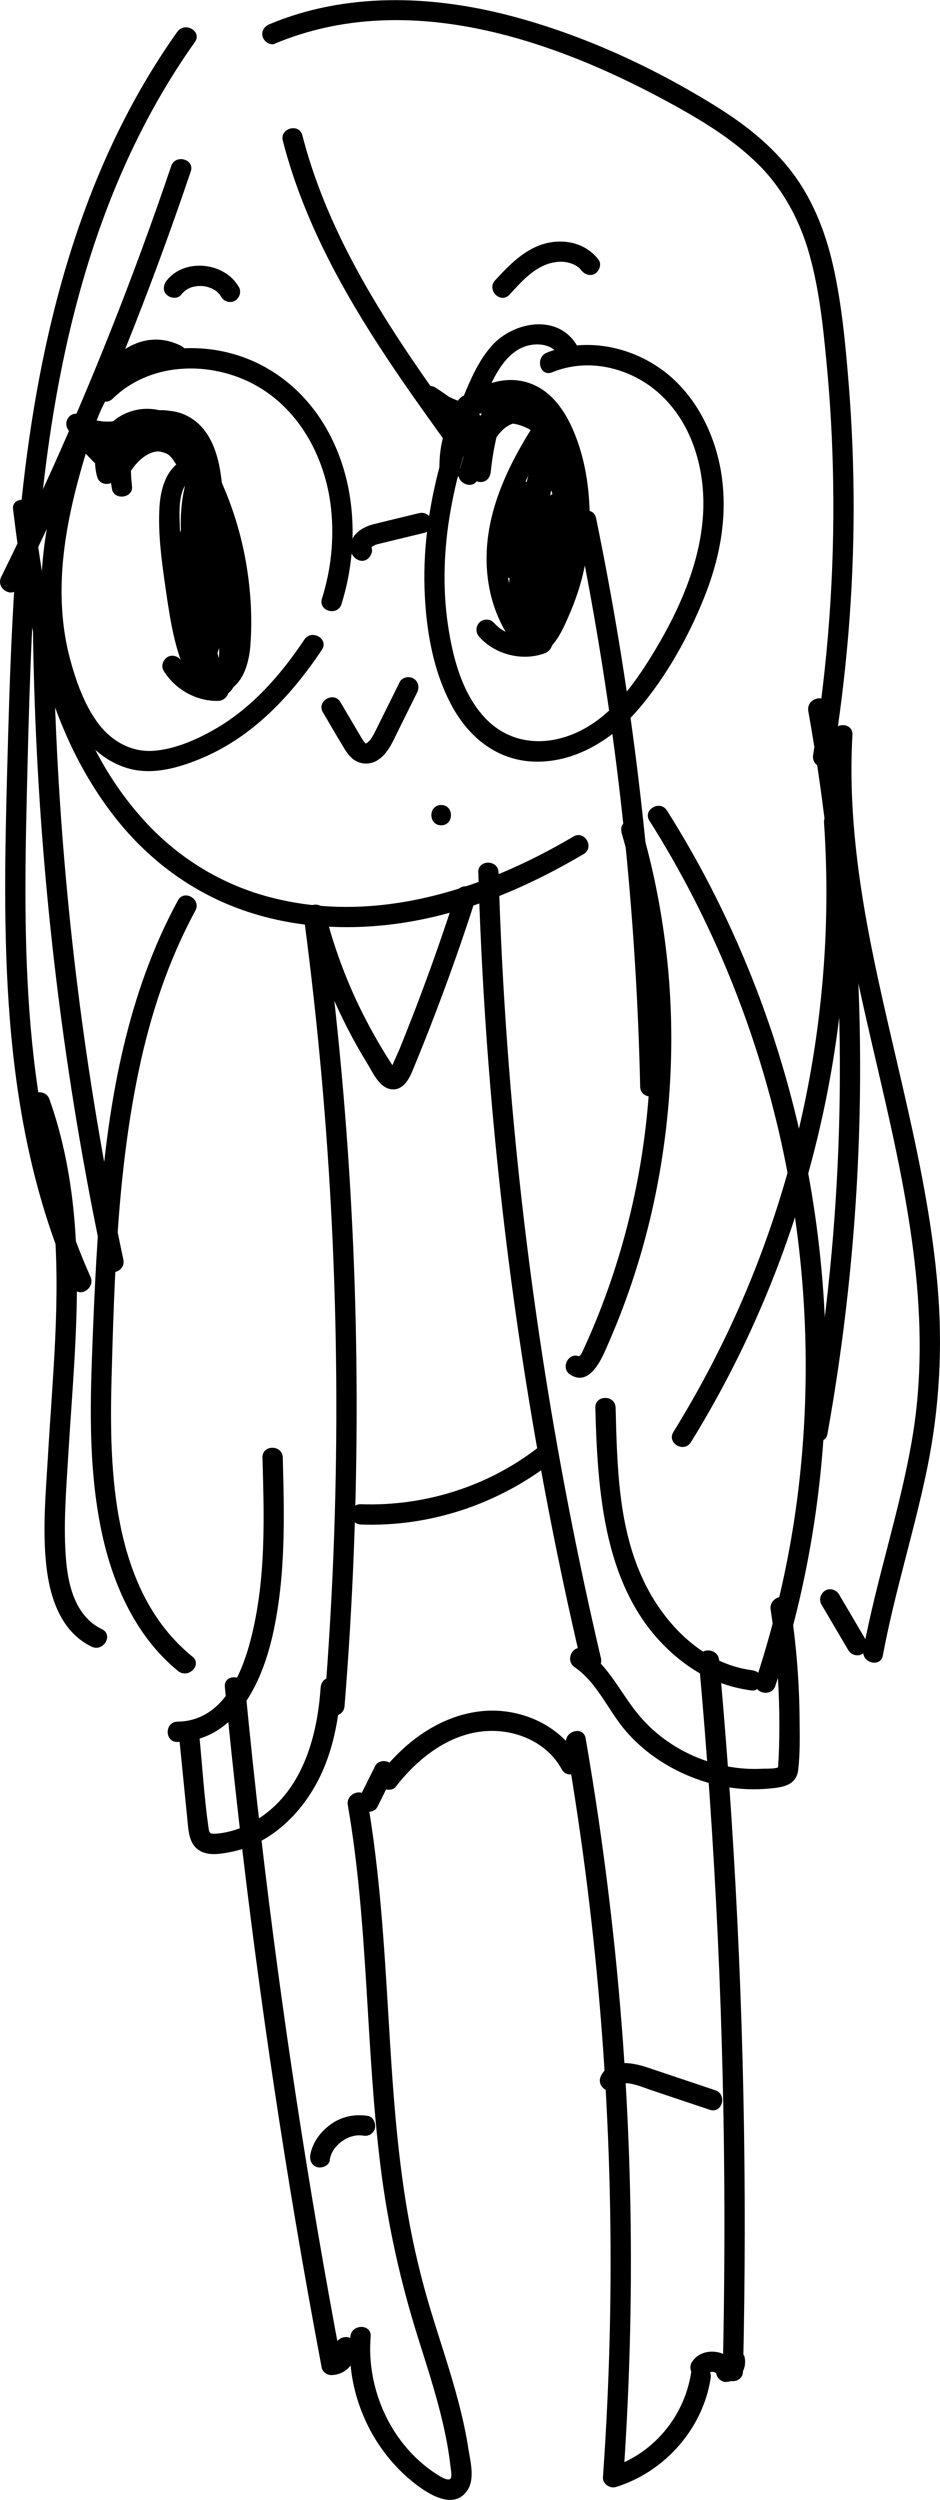
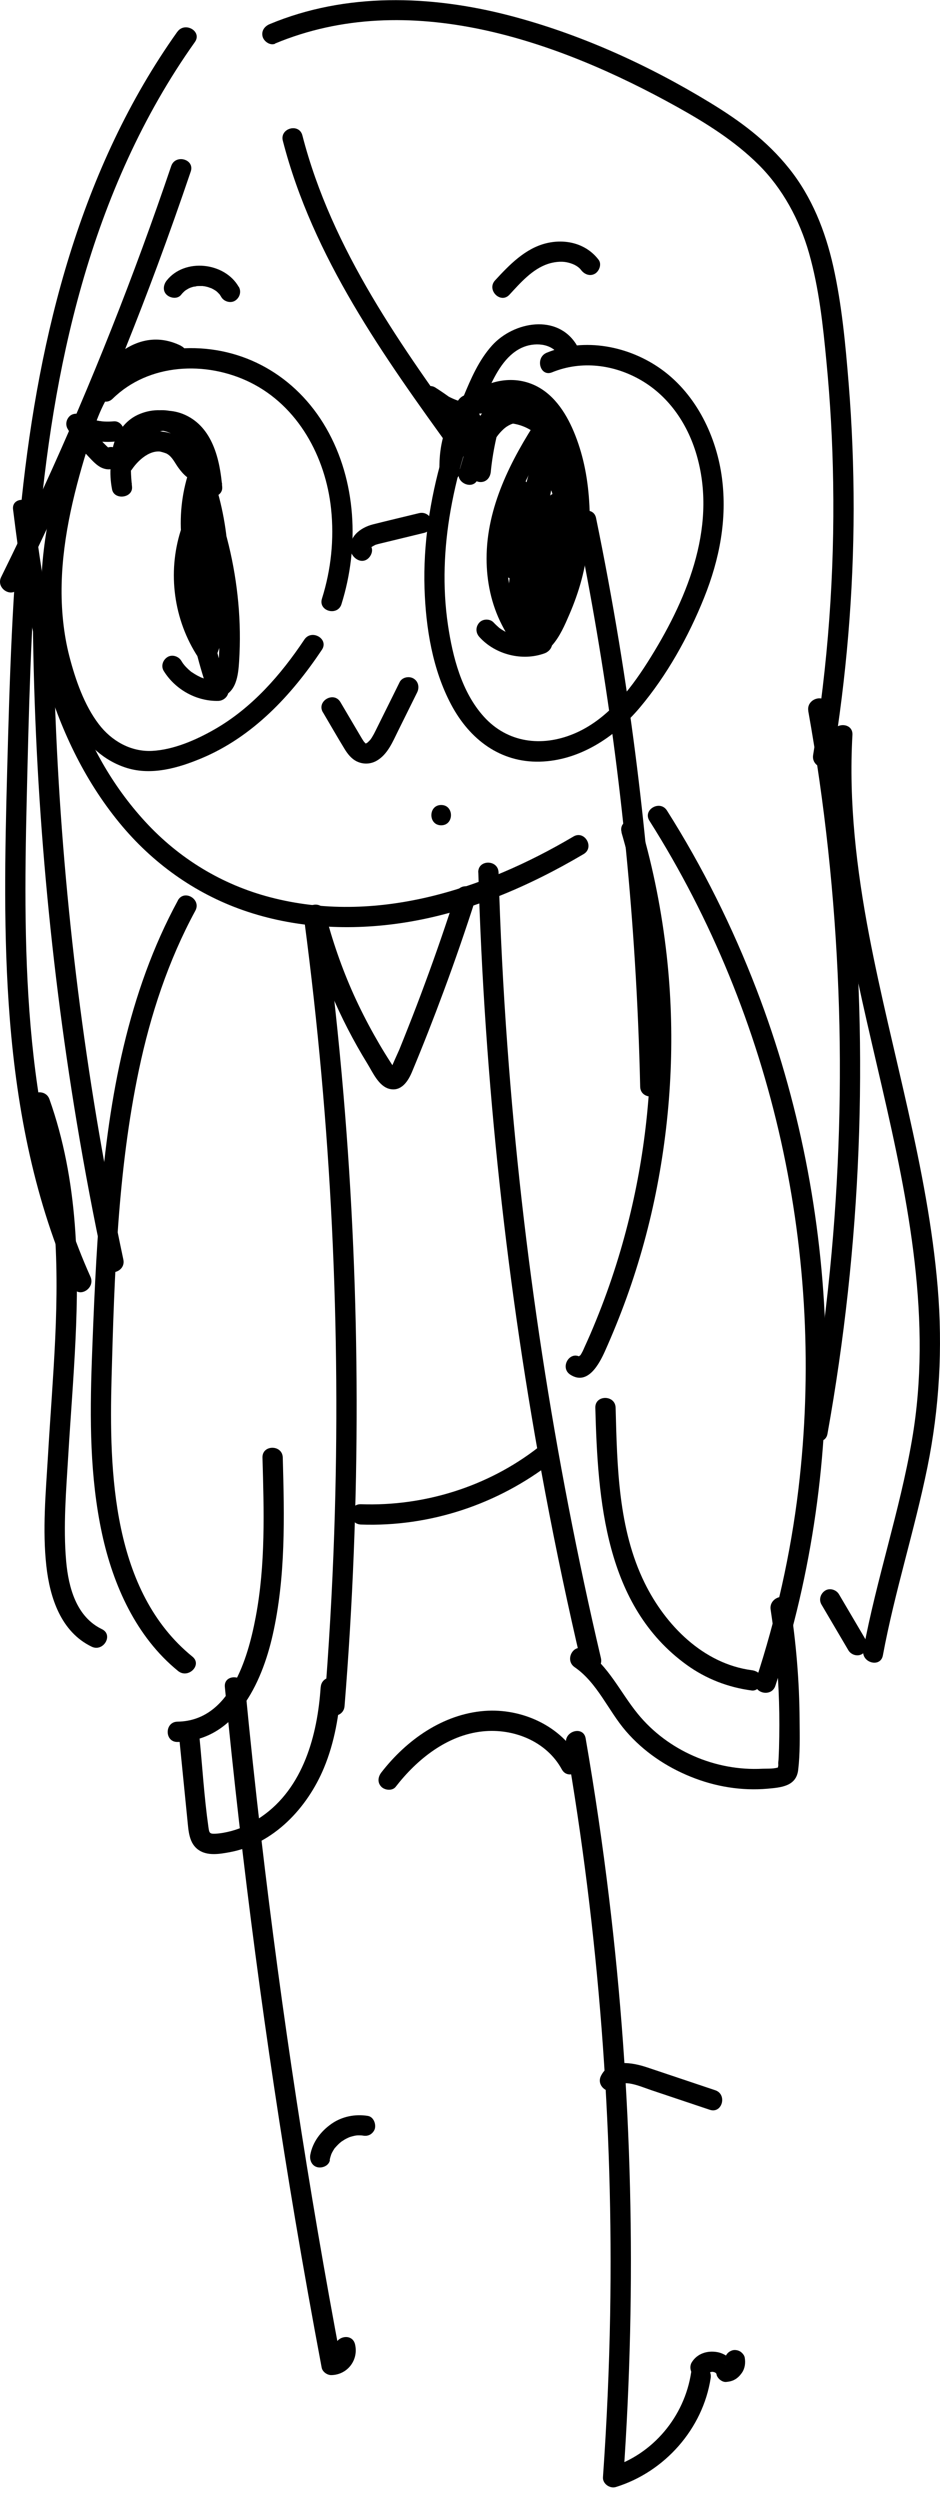
<svg xmlns="http://www.w3.org/2000/svg" id="Layer_2" viewBox="0 0 138.92 369.18">
  <g id="Layer_2-2">
-     <path d="m17.24,69.62c-.71-2.49.5-5.23,3.06-6.03s4.9.71,6.4,2.8c3.31,4.6,5.32,10.4,6.46,15.9.61,2.96.93,5.96.96,8.98.03,2.28.27,5.37-1.1,7.35-1.48,2.13-2.99-.6-3.44-2.02-.93-2.91-1.49-5.99-1.99-9-.6-3.62-.96-7.29-1.05-10.96-.05-2.17-.02-5.13,2.21-6.25,1.73-.87.21-3.45-1.51-2.59-2.7,1.35-3.53,4.4-3.68,7.2-.21,3.81.32,7.76.86,11.52s1.12,7.91,2.49,11.51c.98,2.57,3.17,5.2,6.24,4.17,2.81-.94,3.67-4.37,3.86-6.98.28-3.79.07-7.6-.52-11.35s-1.61-7.46-3.04-10.99c-1.33-3.26-2.87-6.67-5.19-9.36-2.47-2.86-6.28-4.03-9.8-2.42s-5.13,5.68-4.1,9.31c.53,1.85,3.42,1.07,2.89-.8h0Z" />
    <path d="m67.96,69.54c-.09-2.87.48-5.97,2.51-8.14,1.74-1.86,4.54-2.93,7-1.92s3.85,3.49,4.73,5.78c1.03,2.66,1.63,5.54,1.85,8.39.45,5.83-.59,11.8-3.18,17.06-.29.58-1.3,3.15-2.09,3-.38-.07-.92-1.12-1.14-1.44-.43-.64-.81-1.32-1.13-2.02-1.15-2.47-1.62-5.23-1.6-7.95.05-6.99,3.51-13.36,7.24-19.06,1.06-1.62-1.54-3.12-2.59-1.51-4.06,6.2-7.66,13.18-7.65,20.77,0,3.38.71,6.77,2.26,9.78.7,1.36,1.72,3.21,3.09,4.02,1.52.9,3.22.24,4.32-.98,1.16-1.3,1.9-3.03,2.58-4.61s1.32-3.34,1.78-5.08c.94-3.55,1.35-7.27,1.17-10.94s-.8-7.11-2.09-10.4c-1.15-2.93-2.95-5.93-5.9-7.35-3.4-1.63-7.32-.72-10.11,1.68-3.09,2.67-4.19,6.97-4.06,10.91.06,1.93,3.06,1.93,3,0h0Z" />
    <path d="m41.8,20.79c4.43,17.19,14.89,31.83,25.15,45.99,1.12,1.55,3.73.05,2.59-1.51-10.11-13.95-20.49-28.34-24.85-45.27-.48-1.87-3.38-1.08-2.89.8h0Z" />
    <path d="m1.93,75.23c2,16.3,5.02,33.25,15.74,46.31,4.83,5.88,11.07,10.37,18.26,12.88,7.61,2.66,15.88,3.07,23.81,1.83,9.42-1.47,18.34-5.3,26.51-10.12,1.66-.98.15-3.58-1.51-2.59-13.37,7.9-29.29,13.02-44.79,8.97-7.16-1.87-13.48-5.72-18.49-11.17s-8.32-11.64-10.72-18.32c-3.21-8.94-4.66-18.39-5.81-27.78-.23-1.89-3.24-1.91-3,0h0Z" />
    <path d="m25.3,24.53c-5.48,16.17-11.77,32.07-18.89,47.59-2.02,4.4-4.1,8.76-6.24,13.1-.85,1.73,1.73,3.25,2.59,1.51,7.64-15.47,14.5-31.33,20.5-47.5,1.71-4.61,3.35-9.24,4.93-13.9.62-1.83-2.28-2.62-2.89-.8h0Z" />
    <path d="m85.2,77.3c4.37,21.3,7.27,42.89,8.62,64.59.39,6.19.65,12.39.79,18.59.04,1.93,3.04,1.93,3,0-.51-22-2.56-43.96-6.13-65.68-1.01-6.12-2.14-12.22-3.39-18.3-.39-1.89-3.28-1.09-2.89.8h0Z" />
-     <path d="m45.12,135.46c1.96,7.6,5.05,14.92,9.17,21.61.79,1.28,1.67,3.35,3.28,3.74,1.76.42,2.76-1.17,3.33-2.54,1.64-3.93,3.19-7.89,4.67-11.89,1.68-4.52,3.25-9.08,4.72-13.66.59-1.84-2.3-2.63-2.89-.8-1.43,4.44-2.94,8.84-4.56,13.21-.83,2.26-1.69,4.51-2.58,6.75-.41,1.05-.83,2.09-1.25,3.13-.12.29-1.29,2.8-1.22,2.86.6.08.69-.07.28-.44-.12-.19-.24-.37-.36-.56-.28-.44-.56-.88-.83-1.32-.55-.89-1.07-1.78-1.58-2.69-1.09-1.94-2.1-3.93-3.02-5.96-1.78-3.95-3.19-8.05-4.27-12.24-.48-1.87-3.38-1.08-2.89.8h0Z" />
+     <path d="m45.12,135.46c1.96,7.6,5.05,14.92,9.17,21.61.79,1.28,1.67,3.35,3.28,3.74,1.76.42,2.76-1.17,3.33-2.54,1.64-3.93,3.19-7.89,4.67-11.89,1.68-4.52,3.25-9.08,4.72-13.66.59-1.84-2.3-2.63-2.89-.8-1.43,4.44-2.94,8.84-4.56,13.21-.83,2.26-1.69,4.51-2.58,6.75-.41,1.05-.83,2.09-1.25,3.13-.12.29-1.29,2.8-1.22,2.86.6.08.69-.07.28-.44-.12-.19-.24-.37-.36-.56-.28-.44-.56-.88-.83-1.32-.55-.89-1.07-1.78-1.58-2.69-1.09-1.94-2.1-3.93-3.02-5.96-1.78-3.95-3.19-8.05-4.27-12.24-.48-1.87-3.38-1.08-2.89.8h0" />
    <path d="m26.29,132.98c-7.4,13.62-10.16,29.03-11.44,44.32-.66,7.88-.99,15.79-1.28,23.69-.3,8.5-.3,17.12,1.5,25.47,1.65,7.65,5.06,15.28,11.25,20.31,1.49,1.21,3.62-.9,2.12-2.12-11.86-9.63-12.33-27.24-11.95-41.22.41-15.12.91-30.55,4.03-45.39,1.72-8.19,4.35-16.18,8.35-23.55.92-1.7-1.67-3.21-2.59-1.51h0Z" />
    <path d="m38.79,215.25c.22,7.84.47,15.8-1,23.55-1.16,6.14-3.82,15.35-11.56,15.45-1.93.03-1.93,3.03,0,3,8.51-.11,12.46-8.65,14.07-15.8,1.94-8.59,1.73-17.46,1.49-26.2-.05-1.93-3.05-1.93-3,0h0Z" />
    <path d="m87.98,207.89c.37,13.66,1.42,29.25,13.51,37.98,2.86,2.06,6.12,3.32,9.61,3.78.81.11,1.49-.77,1.5-1.5,0-.9-.7-1.4-1.5-1.5-7.17-.94-12.77-6.65-15.83-12.89-3.91-7.95-4.06-17.21-4.29-25.87-.05-1.93-3.05-1.93-3,0h0Z" />
    <path d="m95.98,121.21c9.19,14.51,15.72,30.58,19.45,47.34,3.74,16.81,4.61,34.24,2.57,51.34-1.15,9.6-3.28,19.08-6.3,28.26-.61,1.84,2.29,2.63,2.89.8,5.47-16.6,7.92-34.17,7.41-51.64-.51-17.47-3.93-34.88-10.2-51.2-3.54-9.21-7.95-18.07-13.23-26.41-1.03-1.63-3.63-.12-2.59,1.51h0Z" />
    <path d="m45.01,136.2c3.93,29.9,5.41,60.11,4.38,90.24-.29,8.52-.79,17.02-1.47,25.52-.16,1.92,2.85,1.91,3,0,2.43-30.06,2.39-60.3-.16-90.35-.72-8.49-1.64-16.96-2.75-25.41-.11-.81-.61-1.49-1.5-1.5-.73,0-1.61.7-1.5,1.5h0Z" />
    <path d="m70.69,128.84c.89,30.74,4.2,61.41,9.9,91.63,1.59,8.44,3.37,16.84,5.33,25.2.44,1.88,3.33,1.08,2.89-.8-6.96-29.69-11.6-59.9-13.82-90.31-.63-8.56-1.06-17.14-1.31-25.72-.06-1.93-3.06-1.93-3,0h0Z" />
    <path d="m4.84,89.32c.13,25.57,2.3,51.12,6.49,76.35,1.18,7.08,2.51,14.13,4.01,21.14.4,1.89,3.29,1.09,2.89-.8-5.26-24.75-8.55-49.91-9.81-75.19-.36-7.17-.55-14.34-.58-21.51,0-1.93-3.01-1.93-3,0h0Z" />
    <path d="m50.47,89.2c2.65-8.46,2.22-18.19-2.26-25.97s-12.32-12.16-20.97-11.8c-4.76.2-9.29,1.98-12.71,5.33-1.38,1.35.74,3.48,2.12,2.12,5.34-5.24,13.79-5.62,20.3-2.42,7.1,3.49,11.17,11.01,11.98,18.69.47,4.47,0,8.97-1.35,13.26-.58,1.85,2.32,2.64,2.89.8h0Z" />
    <path d="m26.76,51.07c-6.57-3.25-12.06,2.73-14.63,8.28-1.64,3.54-2.62,7.54-3.61,11.31-1.03,3.96-1.83,8-2.21,12.08-.76,8.3.59,16.66,4.64,24,1.71,3.11,4.4,5.64,7.85,6.69,3.63,1.1,7.5,0,10.89-1.41,7.64-3.17,13.36-9.3,17.88-16.06,1.08-1.61-1.52-3.11-2.59-1.51-3.49,5.23-7.75,10.1-13.27,13.26-2.72,1.56-6.06,3.02-9.23,3.18s-6.01-1.49-7.87-3.93c-2.16-2.81-3.47-6.61-4.35-10s-1.23-7.07-1.15-10.66c.16-7.25,1.99-14.35,4.16-21.23,1.01-3.21,2.13-6.3,4.37-8.88,1.95-2.25,4.65-3.98,7.6-2.52,1.72.85,3.25-1.73,1.51-2.59h0Z" />
    <path d="m54.75,80.56s-.13-.17-.12-.18.1.37.1.4c-.01-.2,0,.06-.02.13-.1.35-.09.14,0,.05.12-.15-.2.17-.04.05.06-.04.11-.11.16-.16.02-.02.22-.18.08-.07s.07-.04.1-.06c.16-.1.33-.18.5-.27-.11.06-.17.06-.02.01.08-.02.15-.05.23-.07.45-.13.92-.22,1.37-.34,1.88-.46,3.76-.91,5.64-1.37.76-.19,1.29-1.09,1.05-1.85-.26-.79-1.03-1.25-1.85-1.05-2.27.55-4.55,1.09-6.82,1.66-.94.24-1.9.72-2.56,1.45-.78.86-1.14,2.19-.38,3.19.47.62,1.31,1.01,2.05.54.62-.4,1.05-1.38.54-2.05h0Z" />
    <path d="m85.23,50.96c-2.83-4.68-9.33-3.48-12.52.07-1.95,2.17-3.11,4.88-4.22,7.55-1.21,2.91-2.27,5.89-3.14,8.92-1.8,6.28-2.82,12.87-2.61,19.42.19,5.82,1.18,11.95,3.94,17.14s7.29,8.56,13.09,8.42,11.07-3.57,14.79-7.99c4-4.76,7.18-10.45,9.49-16.2s3.43-11.65,2.65-17.67-3.7-12.28-8.91-16.05c-4.82-3.48-11.4-4.77-16.99-2.48-1.76.72-.99,3.63.8,2.89,4.33-1.77,9.14-1.15,13.14,1.17,4.25,2.47,7.03,6.7,8.31,11.39,2.92,10.64-1.72,21.4-7.36,30.28-2.71,4.26-6.09,8.54-10.88,10.54s-9.83,1.32-13.3-2.52c-3.29-3.64-4.61-8.83-5.31-13.56-.83-5.61-.59-11.39.4-16.96,1.09-6.13,3-12.22,5.62-17.88,1.06-2.3,2.45-4.94,4.86-6.07,1.8-.85,4.43-.74,5.55,1.11,1,1.65,3.59.14,2.59-1.51h0Z" />
    <path d="m91.84,122.91c5.85,20.08,5.76,41.71-.14,61.77-.82,2.79-1.75,5.54-2.79,8.25-.53,1.37-1.08,2.73-1.66,4.08-.29.67-.59,1.33-.89,1.99-.11.25-.21.5-.35.74-.07.14-.15.27-.24.4-.33.21-.32.31.04.29-1.63-1.04-3.14,1.56-1.51,2.59,2.56,1.63,4.26-1.6,5.11-3.49,1.15-2.57,2.21-5.18,3.17-7.83,1.95-5.4,3.47-10.95,4.55-16.58,2.15-11.19,2.66-22.7,1.4-34.03-.72-6.42-1.96-12.76-3.77-18.96-.54-1.85-3.44-1.06-2.89.8h0Z" />
    <path d="m40.65,6.43c19.72-8.22,41.77-.45,59.4,9.35,4.31,2.4,8.55,5.05,12.07,8.55s6.04,8.11,7.45,13.07c1.48,5.22,2.06,10.66,2.57,16.04.57,5.92.9,11.86.99,17.81.22,13.47-.77,26.95-2.96,40.25-.31,1.89,2.58,2.7,2.89.8,2.02-12.27,3.08-24.7,3.1-37.13,0-6.19-.24-12.38-.74-18.55-.47-5.78-1.01-11.64-2.28-17.31-1.17-5.2-3.15-10.2-6.49-14.39s-7.38-7.12-11.73-9.77c-9.18-5.59-19.28-10.17-29.69-12.87-11.62-3.01-24.13-3.41-35.37,1.28-.75.31-1.27.99-1.05,1.85.19.71,1.1,1.36,1.85,1.05h0Z" />
    <path d="m26.2,4.7C11.87,24.84,5.77,49.41,3.21,73.67c-1.4,13.32-1.79,26.71-2.15,40.09-.33,12.24-.58,24.51.39,36.73,1.08,13.6,3.72,27.07,9.33,39.57.79,1.76,3.37.23,2.59-1.51C3.48,166.49,3.38,141.7,3.95,118c.61-25.43,1.12-51.3,8.13-75.94,3.63-12.76,9.01-25.01,16.72-35.85,1.12-1.58-1.48-3.08-2.59-1.51h0Z" />
    <path d="m65.2,121.88c1.93,0,1.93-3,0-3s-1.93,3,0,3h0Z" />
    <path d="m35.27,42.35c-2.08-3.63-7.97-4.28-10.63-.93-.49.61-.64,1.53,0,2.12.54.5,1.6.66,2.12,0,.12-.15.25-.3.39-.43.07-.07.14-.13.21-.19.21-.19-.26.17,0,0,.15-.09.29-.19.45-.28.08-.04.18-.08.26-.13.15-.1-.3.11-.05.02.18-.06.36-.13.55-.18.14-.04.46-.03.57-.11-.11.08-.32.03-.01.01.08,0,.16-.01.24-.01.19,0,.39,0,.58,0,.04,0,.21.05.24.02-.24-.03-.27-.04-.11-.01l.1.02c.19.03.38.08.57.13.05.01.53.2.55.19-.03.03-.33-.16-.05-.01.09.04.17.09.26.13.15.09.3.18.45.28.26.17-.21-.2,0,0,.07.06.14.12.21.19.04.04.4.41.39.42,0,0-.21-.31-.04-.03.06.1.12.19.18.29.39.68,1.38.97,2.05.54s.96-1.32.54-2.05h0Z" />
    <path d="m75.29,43.52c1.61-1.74,3.37-3.78,5.7-4.55.89-.29,1.9-.4,2.7-.25.89.17,1.72.54,2.19,1.16s1.29.98,2.05.54c.63-.37,1.03-1.4.54-2.05-1.83-2.41-4.89-3.15-7.77-2.44-3.1.77-5.44,3.2-7.53,5.47-1.31,1.41.81,3.54,2.12,2.12h0Z" />
-     <path d="m121.78,121.51c1.68,24.45-2.67,49.27-12.6,71.68-2.8,6.31-6.03,12.42-9.66,18.28-1.02,1.65,1.58,3.15,2.59,1.51,13.1-21.18,20.88-45.53,22.65-70.37.5-7.03.5-14.08.02-21.11-.13-1.92-3.13-1.93-3,0h0Z" />
    <path d="m53.34,225.14c10.22.36,20.23-2.98,28.29-9.24,1.52-1.18-.61-3.29-2.12-2.12-7.42,5.76-16.8,8.69-26.17,8.36-1.93-.07-1.93,2.93,0,3h0Z" />
    <path d="m33.23,249.13c2.54,26.33,6.01,52.58,10.4,78.66,1.23,7.3,2.54,14.59,3.91,21.86.12.63.83,1.12,1.45,1.1,2.38-.06,4.03-2.24,3.48-4.55-.45-1.88-3.34-1.08-2.89.8.09.39-.2.74-.59.75l1.45,1.1c-4.87-25.73-8.83-51.63-11.86-77.64-.86-7.35-1.64-14.71-2.35-22.08-.18-1.9-3.19-1.92-3,0h0Z" />
-     <path d="m51.4,266.56c3.05,17.59,2.63,35.54,4.82,53.23,1.07,8.7,2.94,17.12,5.57,25.48,1.29,4.1,2.63,8.19,3.61,12.37.51,2.17.93,4.37,1.17,6.59.04.4.33,1.66-.07,1.88-.48.26-1.6-.49-1.96-.72-6.7-4.3-10.41-12.48-9.76-20.32.16-1.92-2.84-1.91-3,0-.63,7.66,2.54,15.52,8.27,20.64,2.04,1.82,6.78,5.53,9.06,2,1.1-1.7.39-4.29.1-6.14-.36-2.34-.88-4.65-1.48-6.94-1.19-4.53-2.72-8.97-4.08-13.45s-2.53-9.33-3.36-14.1c-1.67-9.55-2.28-19.25-2.86-28.92-.65-10.83-1.29-21.68-3.14-32.38-.33-1.9-3.22-1.09-2.89.8h0Z" />
    <path d="m83.65,257.51c4.83,27.84,7.01,56.12,6.52,84.37-.14,7.99-.5,15.98-1.06,23.95-.07.96,1.01,1.72,1.9,1.45,7.22-2.23,12.87-8.6,14.02-16.1.29-1.89-2.6-2.7-2.89-.8-.99,6.48-5.62,12.06-11.92,14.01l1.9,1.45c2.01-28.48,1.32-57.14-2.1-85.49-.95-7.91-2.11-15.79-3.47-23.64-.33-1.9-3.22-1.09-2.89.8h0Z" />
    <path d="m104.86,350.39s.05-.07.07-.11c.07-.12-.24.27-.14.18.06-.06.12-.12.18-.18.1-.1-.3.21-.18.14.04-.02.07-.05.11-.07.07-.04.15-.08.23-.11l-.36.15c.18-.07.36-.12.55-.15l-.4.05c.23-.03.45-.03.68,0l-.4-.05c.21.03.41.09.61.17l-.36-.15c.11.05.22.1.32.17.04.03.08.06.13.09-.41-.25-.23-.19-.13-.09.04.04.09.08.12.13.09.1.12.25-.11-.15.06.1.12.2.17.31l-.15-.36c.04.1.07.2.09.3.13.58.83,1.17,1.45,1.1.48-.05.88-.13,1.3-.38s.7-.55.97-.92c.49-.68.59-1.5.45-2.31-.06-.35-.39-.72-.69-.9-.32-.19-.8-.27-1.16-.15-.83.27-1.2,1.02-1.05,1.85v.07c0-.13-.02-.27-.04-.4.01.11.02.22,0,.34l.05-.4c-.02.14-.05.26-.11.39l.15-.36c-.04.08-.08.16-.13.24-.13.23.26-.29.04-.06-.02.02-.05.05-.07.07-.11.1-.07.06.14-.11-.08.03-.16.09-.24.13l.36-.15c-.11.04-.21.07-.33.09l.4-.05h-.07c.48.37.96.74,1.45,1.11-.29-1.3-1.49-2.29-2.78-2.51-1.45-.25-2.95.21-3.75,1.52-.41.67-.17,1.68.54,2.05s1.62.18,2.05-.54h0Z" />
-     <path d="m103.27,245.17c2.47,27.17,3.74,54.44,3.79,81.72.01,7.77-.07,15.54-.25,23.31-.04,1.93,2.96,1.93,3,0,.64-27.27.07-54.57-1.71-81.79-.51-7.75-1.12-15.5-1.82-23.24-.17-1.91-3.17-1.93-3,0h0Z" />
    <path d="m48.72,319.01c.06-.35.17-.68.29-1.01.05-.14-.15.33,0,.02.03-.07.07-.14.1-.2.09-.16.18-.32.28-.47.05-.08.1-.15.16-.22.16-.23-.21.24,0,.02.11-.13.22-.25.34-.37s.24-.24.37-.35c.07-.06.15-.11.21-.18-.29.27-.1.08,0,.01.28-.19.57-.37.87-.51.07-.04.18-.06.25-.12-.2.08-.25.11-.15.06.04-.02.09-.03.13-.05.17-.06.35-.12.52-.16.16-.04.33-.08.49-.11.26-.04.02.03-.08,0,.08.02.19-.02.27-.02.18-.01.36-.01.55,0,.09,0,.18.01.27.02.29.02-.35-.06-.03,0,.41.07.78.07,1.16-.15.31-.18.61-.54.69-.9.16-.72-.22-1.71-1.05-1.85-1.89-.3-3.83.08-5.4,1.19s-2.75,2.67-3.1,4.54c-.14.77.21,1.65,1.05,1.85.74.17,1.69-.22,1.85-1.05h0Z" />
    <path d="m91.39,308.07c.04-.07.3-.4.11-.23.13-.11.17-.11.42-.17.26-.05.71-.04,1.09.01,1.08.16,2.24.65,3.3,1.01,2.86.96,5.73,1.92,8.59,2.88,1.83.61,2.62-2.28.8-2.89-3.34-1.12-6.68-2.24-10.02-3.36-2.23-.75-5.55-1.37-6.86,1.23-.87,1.72,1.72,3.24,2.59,1.51h0Z" />
    <path d="m30.87,78.99c-.5-.91-1.28-1.51-2.3-1.73-.82-.17-1.59.24-1.85,1.05-2,6.27-1.05,13.27,2.57,18.77.75,1.14,2.27.84,2.74-.36,2.82-7.24,2.55-15.29-.47-22.41-.54-1.26-2.4-.76-2.74.36-2.74,9-1.07,18.54,1.86,27.26.26.78,1.02,1.26,1.85,1.05,2.41-.63,2.68-3.24,2.81-5.34.18-2.89.14-5.8-.13-8.69-.53-5.69-1.87-11.27-4.03-16.56-.56-1.36-2.37-1.47-2.89,0-2.46,6.96-1.74,14.77,1.85,21.2.6,1.08,2.48.92,2.74-.36,1.64-8.06,1.03-16.44-1.88-24.14-.53-1.4-2.38-1.44-2.89,0-2.33,6.52-1.71,13.81,1.57,19.9.56,1.04,2,.9,2.59,0,2.53-3.85,1.89-9.23-1.42-12.42-.82-.79-2.18-.43-2.51.66-1.04,3.51-1.12,7.16-.31,10.73.28,1.22,2.17,1.51,2.74.36,1.73-3.47,2.08-7.43.8-11.11-.53-1.53-3-1.38-2.95.4.01.52.03,1.04.04,1.56.06,1.93,3.06,1.93,3,0-.01-.52-.03-1.04-.04-1.56l-2.95.4c1.01,2.91.88,6.03-.5,8.8l2.74.36c-.7-3.05-.58-6.13.31-9.13l-2.51.66c2.39,2.3,2.77,6.02.95,8.78h2.59c-2.92-5.41-3.33-11.81-1.27-17.58h-2.89c2.72,7.2,3.42,15,1.88,22.55l2.74-.36c-3.23-5.77-3.75-12.67-1.55-18.89h-2.89c1.82,4.47,3.11,9.16,3.72,13.95.3,2.35.44,4.71.44,7.08,0,1.22-.04,2.44-.13,3.66-.03.49.02,2.06-.59,2.22l1.85,1.05c-2.77-8.23-4.46-17.16-1.86-25.67l-2.74.36c2.71,6.39,2.68,13.66.17,20.1l2.74-.36c-3.2-4.88-4.04-10.9-2.27-16.46l-1.85,1.05c.27-.02.43.1.5.35.93,1.69,3.52.18,2.59-1.51h0Z" />
    <path d="m84.62,64.69c-.59-1.7-2.4-1.8-3.63-.67-1.35,1.25-1.58,3.65-1.97,5.36-.99,4.38-1.51,8.88-1.52,13.37,0,1.85-.28,4.39.67,6.05s2.94,1.86,4.31.69c1.44-1.23,1.83-3.22,2.16-4.99.41-2.18.61-4.4.55-6.62-.06-2.6-.16-9.38-4.21-9.17-1.97.1-2.49,2.13-2.99,3.67-.7,2.17-1.27,4.39-1.72,6.62s-.75,4.3-.97,6.47c-.2,1.99-.51,4.26.49,6.11.78,1.45,2.38,2.51,4.07,2.33,1.84-.2,2.86-1.74,3.43-3.35,1.61-4.53,2.12-9.67,1.92-14.44-.1-2.46-.41-4.91-.93-7.32-.36-1.67-1.29-3.91-3.39-3.67-.73.08-1.18.42-1.45,1.1-3.33,8.4-3.84,17.75-1.53,26.47.33,1.23,2.11,1.49,2.74.36,1.71-3.08,2.65-6.52,2.68-10.05.02-2.35-.05-7.47-3.24-7.82-3.4-.37-3.7,4.93-4.01,7.18-.46,3.37-.34,6.79,1.41,9.8.68,1.18,2.32.82,2.74-.36,2-5.67,2.34-11.76,1.07-17.63-.29-1.33-2.08-1.37-2.74-.36-2.67,4.07-3.51,9.04-2.44,13.77.29,1.3,2.1,1.41,2.74.36,2.69-4.38,2.51-10.24-.57-14.39-.54-.72-1.65-1.1-2.36-.3-1.96,2.21-3.16,5.12-2.96,8.12.16,2.39,1.89,5.07,4.64,4,2.56-1,3.33-4.36,3.26-6.82-.08-2.79-1.21-5.43-3.14-7.43-.51-.53-1.63-.63-2.12,0-1.99,2.54-3.81,6.14-2.78,9.44.95,3.06,4.69,4.04,6.63,1.26,1.24-1.77,2.51-7.09-.71-7.66-2.04-.37-2.85,2.35-3.3,3.88s-.84,3.51-.06,5.03c.91,1.76,3.05,1.95,4.26.38,1.29-1.67,1.93-4.11,2.3-6.15.34-1.89-2.55-2.7-2.89-.8-.18.98-.41,1.94-.74,2.87-.17.48-.36.95-.58,1.4-.09.19-.19.38-.29.57-.36.42-.17.54.59.35.02-.03-.1-.6-.1-.71,0-.57.14-1.17.28-1.72.26-1,.66-1.91,1.18-2.8l-.9.69c-.94.34-.76-.64-.77.29,0,.24-.03.49-.07.73-.08.52-.21,1.06-.43,1.53-.28.61-.79,1.17-1.33.49-1.46-1.86.68-5.5,1.82-6.95h-2.12c2.01,2.07,3.24,6.03,1.55,8.67-1.15,1.8-1.25-.96-1.18-1.76.15-1.78.9-3.45,2.08-4.78l-2.36-.3c2.47,3.33,2.75,7.81.57,11.36l2.74.36c-.9-3.98-.09-8.06,2.14-11.46l-2.74-.36c1.16,5.36.76,10.87-1.07,16.04l2.74-.36c-1.15-1.98-1.36-4.19-1.21-6.44.08-1.19.28-2.36.51-3.53.11-.54.21-1.08.34-1.62.04-.17.19-.47.18-.63l.12-.25c-.4-.21-.53-.21-.39,0-.05.18.31,1.02.36,1.24.12.56.2,1.12.26,1.69.11,1.19.11,2.4,0,3.59-.24,2.41-1.01,4.74-2.18,6.85l2.74.36c-2.18-8.25-1.62-16.95,1.53-24.88l-1.45,1.1c-.11.01-.05-.21.12.14.1.21.17.42.23.65.16.6.27,1.21.38,1.82.29,1.55.47,3.11.56,4.68.16,2.8.05,5.64-.38,8.42-.22,1.38-.5,2.75-.86,4.1-.18.68-.48,2.86-1.41,3-1.12.18-1.4-1.67-1.42-2.35-.04-1.43.15-2.89.32-4.3.36-2.99.97-5.95,1.78-8.85.17-.61.35-1.21.53-1.81.1-.33.73-1.66.63-1.89l.04-.1c-.46-.05-.55.03-.27.23.01.09.31.5.33.54.27.6.33,1.31.43,1.95.45,2.84.43,5.82-.03,8.65-.19,1.18-.33,2.69-.97,3.73-.07.12-.27.52-.41.52.35,0,.13-.18.16-.42.06-.7-.09-1.48-.11-2.19-.1-3.35.07-6.72.55-10.04.23-1.57.53-3.13.88-4.67.18-.77.37-1.54.58-2.31.09-.34.15-.78.3-1.09,0-.13.06-.23.15-.32.56-.34.14-.59-1.27-.75.63,1.81,3.53,1.03,2.89-.8h0Z" />
    <path d="m119.45,105c4.87,27.23,5.93,55.13,3.2,82.66-.77,7.81-1.86,15.57-3.25,23.29-.34,1.89,2.55,2.7,2.89.8,4.98-27.74,6.14-56.13,3.32-84.17-.79-7.83-1.88-15.63-3.26-23.37-.34-1.9-3.23-1.09-2.89.8h0Z" />
    <path d="m4.41,163.14c3.94,11.08,4.28,22.86,3.75,34.49-.27,5.84-.74,11.67-1.08,17.5-.32,5.32-.82,10.82-.23,16.14.52,4.67,2.15,9.72,6.7,11.91,1.73.83,3.26-1.75,1.51-2.59-3.77-1.82-4.93-6.13-5.28-10-.46-5.18,0-10.51.31-15.69.68-11.35,1.85-22.74.96-34.11-.49-6.28-1.63-12.51-3.74-18.45-.64-1.81-3.54-1.03-2.89.8h0Z" />
    <path d="m122.99,108.52c-1.01,17.64,3.42,34.94,7.35,51.99,3.94,17.07,7.46,34.6,4.44,52.12-1.8,10.48-5.25,20.58-7.19,31.03-.35,1.89,2.54,2.7,2.89.8,1.74-9.37,4.68-18.46,6.58-27.79,1.78-8.77,2.27-17.63,1.52-26.55-1.48-17.66-6.81-34.65-10.13-51.99-1.86-9.75-3.04-19.66-2.47-29.6.11-1.93-2.89-1.92-3,0h0Z" />
    <path d="m127.97,242.2c-1.33-2.25-2.66-4.51-3.98-6.76-.4-.68-1.37-.98-2.05-.54s-.96,1.33-.54,2.05c1.33,2.25,2.66,4.51,3.98,6.76.4.68,1.37.98,2.05.54s.96-1.33.54-2.05h0Z" />
    <path d="m58.48,263.87c3.13-4.04,7.56-7.62,12.82-8.18,4.58-.49,9.47,1.46,11.73,5.61.93,1.7,3.52.18,2.59-1.51-2.69-4.92-8.48-7.53-13.97-7.13-6.19.46-11.58,4.3-15.29,9.09-.5.65-.62,1.49,0,2.12.51.52,1.63.64,2.12,0h0Z" />
-     <path d="m55.44,260.8c-.75,1.51-1.5,3.01-2.25,4.52-.35.7-.21,1.66.54,2.05.68.36,1.68.21,2.05-.54.75-1.51,1.5-3.01,2.25-4.52.35-.7.21-1.66-.54-2.05-.68-.36-1.68-.21-2.05.54h0Z" />
    <path d="m47.39,249.14c-.47,7.1-2.56,14.88-8.74,19.14-1.38.95-2.88,1.7-4.5,2.13-.77.2-1.55.35-2.34.39-.9.04-.89-.17-1.02-1.07-.62-4.38-.88-8.84-1.32-13.25-.19-1.9-3.19-1.92-3,0,.41,4.11.82,8.22,1.23,12.33.16,1.56.22,3.41,1.65,4.39,1.32.91,3.1.6,4.59.33,6.53-1.22,11.48-6.55,13.94-12.46,1.57-3.78,2.25-7.85,2.52-11.92.13-1.93-2.87-1.92-3,0h0Z" />
    <path d="m84.93,246.21c3.36,2.31,4.96,6.42,7.57,9.44s5.92,5.25,9.57,6.73,7.54,2.11,11.38,1.77c1.99-.18,4.22-.35,4.51-2.76s.23-4.96.21-7.39c-.03-5.73-.52-11.44-1.39-17.1-.29-1.9-3.18-1.09-2.89.8.69,4.51,1.1,9.07,1.24,13.63.07,2.27.06,4.54,0,6.8-.02.57-.04,1.13-.07,1.7-.01.22-.07.51-.04.73.05.31-.25.63.22.33-.59.37-1.85.28-2.53.31-6.98.38-14.02-2.67-18.45-8.1-2.63-3.22-4.29-7.06-7.82-9.48-1.6-1.09-3.1,1.5-1.51,2.59h0Z" />
    <path d="m80.94,73.88c-.27,1.22.2,2.4,1.26,3.06.52.32,1.41.26,1.82-.23,1.09-1.33,1.55-3.05,1.04-4.72-.22-.72-.9-1.17-1.65-1.07-.8.11-1.21.72-1.3,1.47-.32,2.51-.65,5.02-.95,7.53-.08.68.03,1.43.54,1.93.68.67,1.72.72,2.43.07.58-.53.62-1.47.28-2.13-.19-.37-.57-.66-.97-.77-.6-.15-1.08.06-1.54.43-.61.49-.55,1.61,0,2.12.65.6,1.47.53,2.12,0l.04-.04-.66.39h.04c-.27-.01-.53-.01-.8-.01h.03c-.22-.12-.44-.25-.66-.38-.29-.3-.53-1.02-.24-1.44l.54-.54.61-.17.76.2c.28.2.43.47.45.82,0-.06,0-.11,0-.17.03-.13.03-.28.04-.41.05-.36.09-.73.14-1.09.09-.7.18-1.39.26-2.09.18-1.42.36-2.85.54-4.27l-2.95.4c.04.12.07.25.1.37.08.37.01-.27,0,.11,0,.11,0,.21,0,.32,0,.06,0,.13-.01.19.02-.16.02-.19,0-.08-.03.1-.05.21-.08.31-.02.06-.18.41-.03.12-.06.11-.11.23-.18.34-.04.06-.27.36-.07.11l1.82-.23c.09.06.17.15.03.03l.09.12c-.07-.12-.08-.13-.03-.02.09.22,0-.2.01.05s.1-.31,0,.15c.17-.76-.23-1.66-1.05-1.85-.76-.17-1.66.23-1.85,1.05h0Z" />
    <path d="m81.59,62.57c-.07-1.99-1.4-3.56-3.22-4.26s-3.75-.22-5.23.84c-3.35,2.41-4.16,6.84-5.31,10.55-.5,1.59,2,2.71,2.74,1.16,1.13-2.39,1.69-5.34,3.6-7.25.38-.39.75-.67,1.26-.91.35-.17.8-.25,1.15-.25.85,0,1.53.28,1.9.92l2.05-2.05c-1.2-.87-2.62-1.46-4.09-1.69-1.54-.23-3.39-.29-4.6.86-1.09,1.04-1.53,2.85-1.86,4.27-.37,1.61-.52,3.28-.45,4.93.04.81.66,1.5,1.5,1.5.88,0,1.42-.69,1.5-1.5.17-1.74.46-3.45.85-5.15.26-1.11.48-3.08,1.51-3.61.35-.18.92-.18,1.38-.11.73.1,1.47.34,2.16.6.3.11,1.06.5,1.27.67.32.26.24.24.45.51-.15-.19.05.21,0-.06.02.15,0,.31-.02.46-.1.81.76,1.5,1.5,1.5.89,0,1.4-.69,1.5-1.5.24-1.97-1.45-3.41-3.07-4.13-1.72-.77-3.95-1.47-5.82-.89-2.23.69-3,2.8-3.52,4.85-.57,2.25-.95,4.55-1.18,6.86h3c-.05-1.2,0-2.4.23-3.57.12-.63.28-1.26.48-1.88.15-.47.29-1.1.61-1.49.38-.46,1.63-.26,2.21-.15,1.1.21,2.07.66,2.97,1.32,1.26.92,2.77-.84,2.05-2.05-1.66-2.81-5.56-3.03-8.03-1.21-2.91,2.15-3.6,5.61-5.07,8.71l2.74,1.16c.48-1.53.93-3.08,1.44-4.6.43-1.3.97-2.64,1.93-3.63.77-.79,1.87-1.42,2.85-1.26.36.06.84.29,1.13.55.21.19.25.24.39.49.1.18.13.35.14.52.07,1.93,3.07,1.93,3,0h0Z" />
    <path d="m31.01,70.12c.8-3.65-1.33-7.47-4.72-8.94-1.93-.84-4.06-.8-5.97.1-1.8.85-3.02,2.55-3.55,4.44-.55,1.99-.44,4.12-.23,6.15l2.95-.4c-.36-1.83-.16-3.81.83-5.42.84-1.37,2.4-2.38,3.98-2.44,4.18-.15,5.3,5.06,5.58,8.3l2.95-.4c-.71-3.79-1.76-8-5.42-10-1.59-.87-3.58-1.26-5.32-.62-1.95.72-3.22,2.3-4.29,4-.35.56-.22,1.36.23,1.82.51.51,1.2.51,1.82.23.69-.3,1.53-.44,2.34-.43s1.66.16,2.56.52c1.54.61,2.83,1.81,3.55,3.42l1.69-2.2c-.15-.02-.31-.05-.46-.1.15.06.02,0-.05-.04-.34-.22.12.15-.17-.14-.09-.09-.18-.19-.27-.29-.04-.04-.23-.31-.36-.5-.18-.26-.35-.52-.53-.78-.85-1.2-1.88-2.18-3.35-2.52-3.3-.77-6.1,1.32-7.88,3.91-.46.67-.13,1.66.54,2.05.74.43,1.59.13,2.05-.54,1.1-1.61,3.25-3.41,5.19-2.27.78.46,1.12,1.31,1.68,2.07.7.96,1.57,1.86,2.8,2.04,1.34.2,2.26-.95,1.69-2.2-2.1-4.66-8-6.58-12.56-4.59l2.05,2.05c.67-1.07,1.48-2.34,2.76-2.71,1.07-.31,2.23.05,3.23.71,2.52,1.67,3.03,5.18,3.54,7.91.31,1.65,3.09,1.29,2.95-.4-.34-4.02-1.4-8.76-5.46-10.63-3.82-1.75-8.35.29-10.09,4-1.03,2.2-1.19,4.62-.73,6.99.32,1.64,3.12,1.29,2.95-.4-.31-3.04-.63-7.84,3.43-8.29,1.52-.17,2.91.54,3.96,1.72.99,1.11,1.48,2.66,1.18,4.02-.17.79.24,1.62,1.05,1.85.75.21,1.67-.25,1.85-1.05h0Z" />
    <path d="m32.25,100.52c-.32,0-.65,0-.97-.04-.13-.01-.27-.1.05,0-.06-.02-.14-.02-.2-.03-.15-.03-.3-.06-.45-.1-.31-.08-.62-.17-.92-.29-.05-.02-.33-.13-.1-.04.2.08-.01,0-.05-.03-.15-.07-.31-.15-.46-.23-.27-.15-.53-.31-.78-.48-.06-.04-.16-.09-.21-.15.04.06.22.18.06.05-.13-.11-.26-.22-.38-.33-.22-.21-.44-.43-.63-.66-.01-.02-.22-.28-.07-.09s-.05-.08-.07-.09c-.1-.14-.19-.28-.28-.43-.41-.67-1.36-.98-2.05-.54s-.98,1.34-.54,2.05c1.7,2.74,4.82,4.49,8.06,4.42.78-.02,1.54-.68,1.5-1.5s-.66-1.52-1.5-1.5h0Z" />
    <path d="m79.69,93.57c-.34.12-.68.23-1.03.3-.08.02-.16.03-.23.04-.19.04-.05.04.05,0-.14.06-.39.04-.53.05-.36.02-.72,0-1.07-.02-.04,0-.3-.03-.1,0,.23.02-.11-.02-.16-.03-.18-.03-.35-.07-.53-.11-.33-.08-.65-.19-.97-.31-.27-.1.14.07-.03-.01-.07-.04-.14-.07-.22-.1-.16-.08-.32-.16-.47-.25s-.31-.19-.45-.29c-.07-.04-.13-.09-.19-.14-.18-.12.18.16.02.02-.28-.25-.56-.5-.82-.78-.53-.59-1.59-.58-2.12,0-.57.63-.56,1.5,0,2.12,2.34,2.61,6.35,3.63,9.65,2.42.73-.27,1.31-1.03,1.05-1.85-.23-.72-1.06-1.34-1.85-1.05h0Z" />
    <path d="m16.82,62.22c-.45.04-.9.05-1.36.03-.13,0-.26-.02-.39-.03-.07,0-.23-.06-.29-.03.24.03.27.04.11.01-.06,0-.13-.02-.19-.03-.11-.02-.22-.04-.33-.06-.44-.09-.88-.21-1.31-.36-.11-.04-.21-.08-.32-.12-.28-.1.31.14-.04-.02-.22-.1-.44-.21-.65-.32-.57-.3-1.36-.27-1.82.23s-.58,1.22-.23,1.82c.85,1.47,1.89,2.85,3.07,4.08.58.61,1.23,1.35,2.01,1.68.47.2,1.02.29,1.52.13.71-.23,1.34-.92,1.26-1.72-.04-.41-.14-.76-.44-1.06-.26-.26-.69-.46-1.06-.44-.74.03-1.59.66-1.5,1.5.01.21.08.08.2-.4.03-.32.18-.52.47-.61.29-.17.21-.17.53-.19-.21.01.32.08.2.04-.04-.02-.1-.03-.15-.04.25.11.32.15.22.09-.03-.01-.05-.03-.08-.04.02-.01.34.28.14.1-.12-.11-.24-.21-.35-.32-.48-.44-.94-.91-1.37-1.4-.21-.24-.42-.48-.62-.73-.05-.06-.1-.13-.15-.19l.12.15s-.06-.08-.09-.11c-.1-.13-.19-.26-.28-.38-.38-.53-.73-1.08-1.06-1.65l-2.05,2.05c1.92,1.02,4.12,1.53,6.29,1.34.78-.07,1.54-.64,1.5-1.5-.03-.76-.66-1.57-1.5-1.5h0Z" />
    <path d="m69.18,59.57c-1.73-.34-3.27-1.05-4.55-2.14l-1.82,2.36c2.51,1.6,4.76,3.45,6.83,5.62.51.54,1.4.57,1.97.12.62-.49.72-1.24.39-1.94s-.63-1.33-.95-2c-.17-.36-.34-.73-.52-1.09-.02-.05-.22-.44-.16-.33.04.08.03.05-.03-.11-.01.72-.25,1.09-.71,1.1-.15-.05.19-.01.27-.02.2-.01.4-.02.6-.04.36-.02.73-.04,1.09-.06.76-.04,1.52-.09,2.28-.13.81-.05,1.5-.66,1.5-1.5,0-.89-.69-1.41-1.5-1.5-.58-.07-1.15-.13-1.73-.2-.81-.09-1.5.76-1.5,1.5,0,.89.69,1.41,1.5,1.5.58.07,1.15.13,1.73.2v-3c-.99.06-1.99.12-2.98.18-1.08.06-2.35-.04-3.09.92-.83,1.07-.24,2.23.26,3.29.44.94.89,1.88,1.33,2.82l2.36-1.82c-2.22-2.32-4.72-4.36-7.43-6.08-.63-.4-1.51-.19-1.94.39s-.46,1.48.12,1.97c1.69,1.44,3.68,2.48,5.87,2.91.79.16,1.62-.23,1.85-1.05.2-.74-.25-1.69-1.05-1.85h0Z" />
    <path d="m47.73,105.2c1.05,1.78,2.08,3.58,3.16,5.35.46.76,1.02,1.5,1.85,1.9.96.46,2.06.41,2.97-.13,1.6-.95,2.33-2.79,3.12-4.38.94-1.9,1.88-3.8,2.82-5.69.36-.73.19-1.62-.54-2.05-.66-.39-1.69-.19-2.05.54-.79,1.6-1.58,3.2-2.38,4.8-.4.8-.79,1.6-1.19,2.4-.15.31-.31.61-.49.9-.22.35-.25.4-.52.66-.05.06-.11.11-.17.16.09-.06.09-.06,0,0-.06.04-.12.08-.19.11.12-.04.13-.05.03-.01-.3.14-.11-.08-.03.04.03.04-.07-.02-.09-.03-.09-.05-.09-.05-.01,0-.06-.05-.12-.11-.17-.17-.05-.05-.06-.05-.16-.21-.21-.31-.39-.64-.59-.97l-2.79-4.73c-.98-1.66-3.57-.15-2.59,1.51h0Z" />
  </g>
</svg>